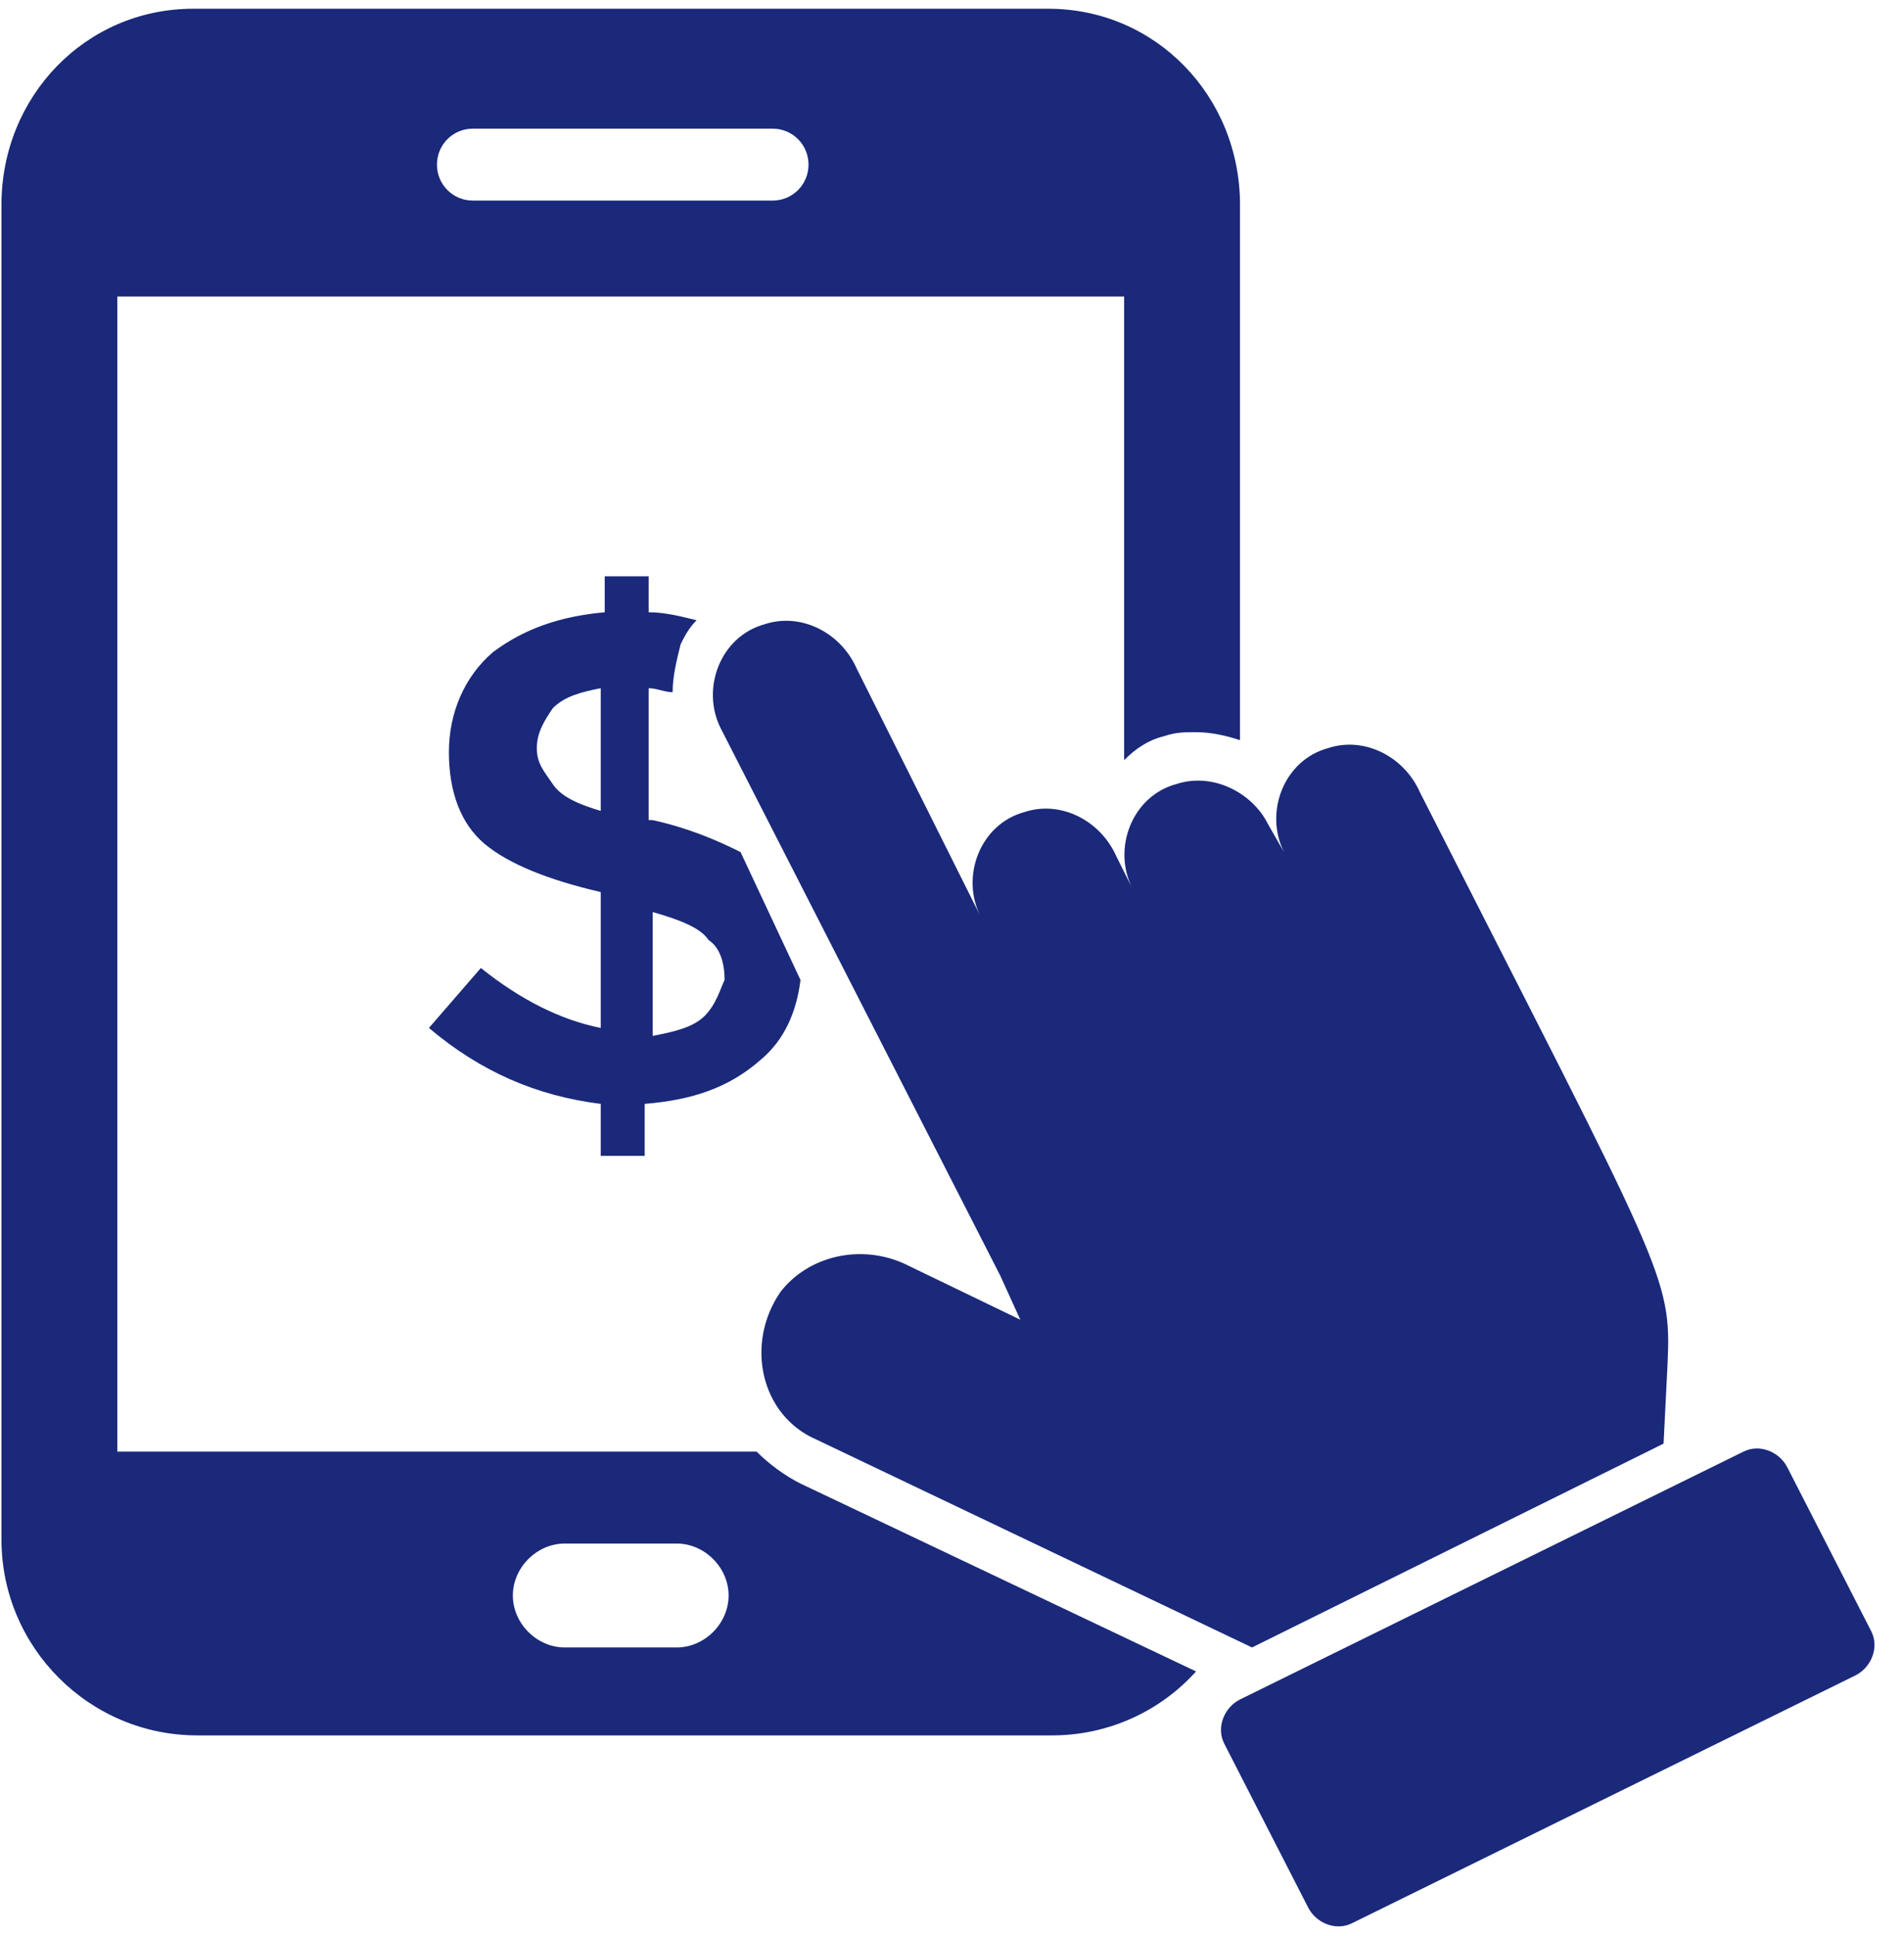
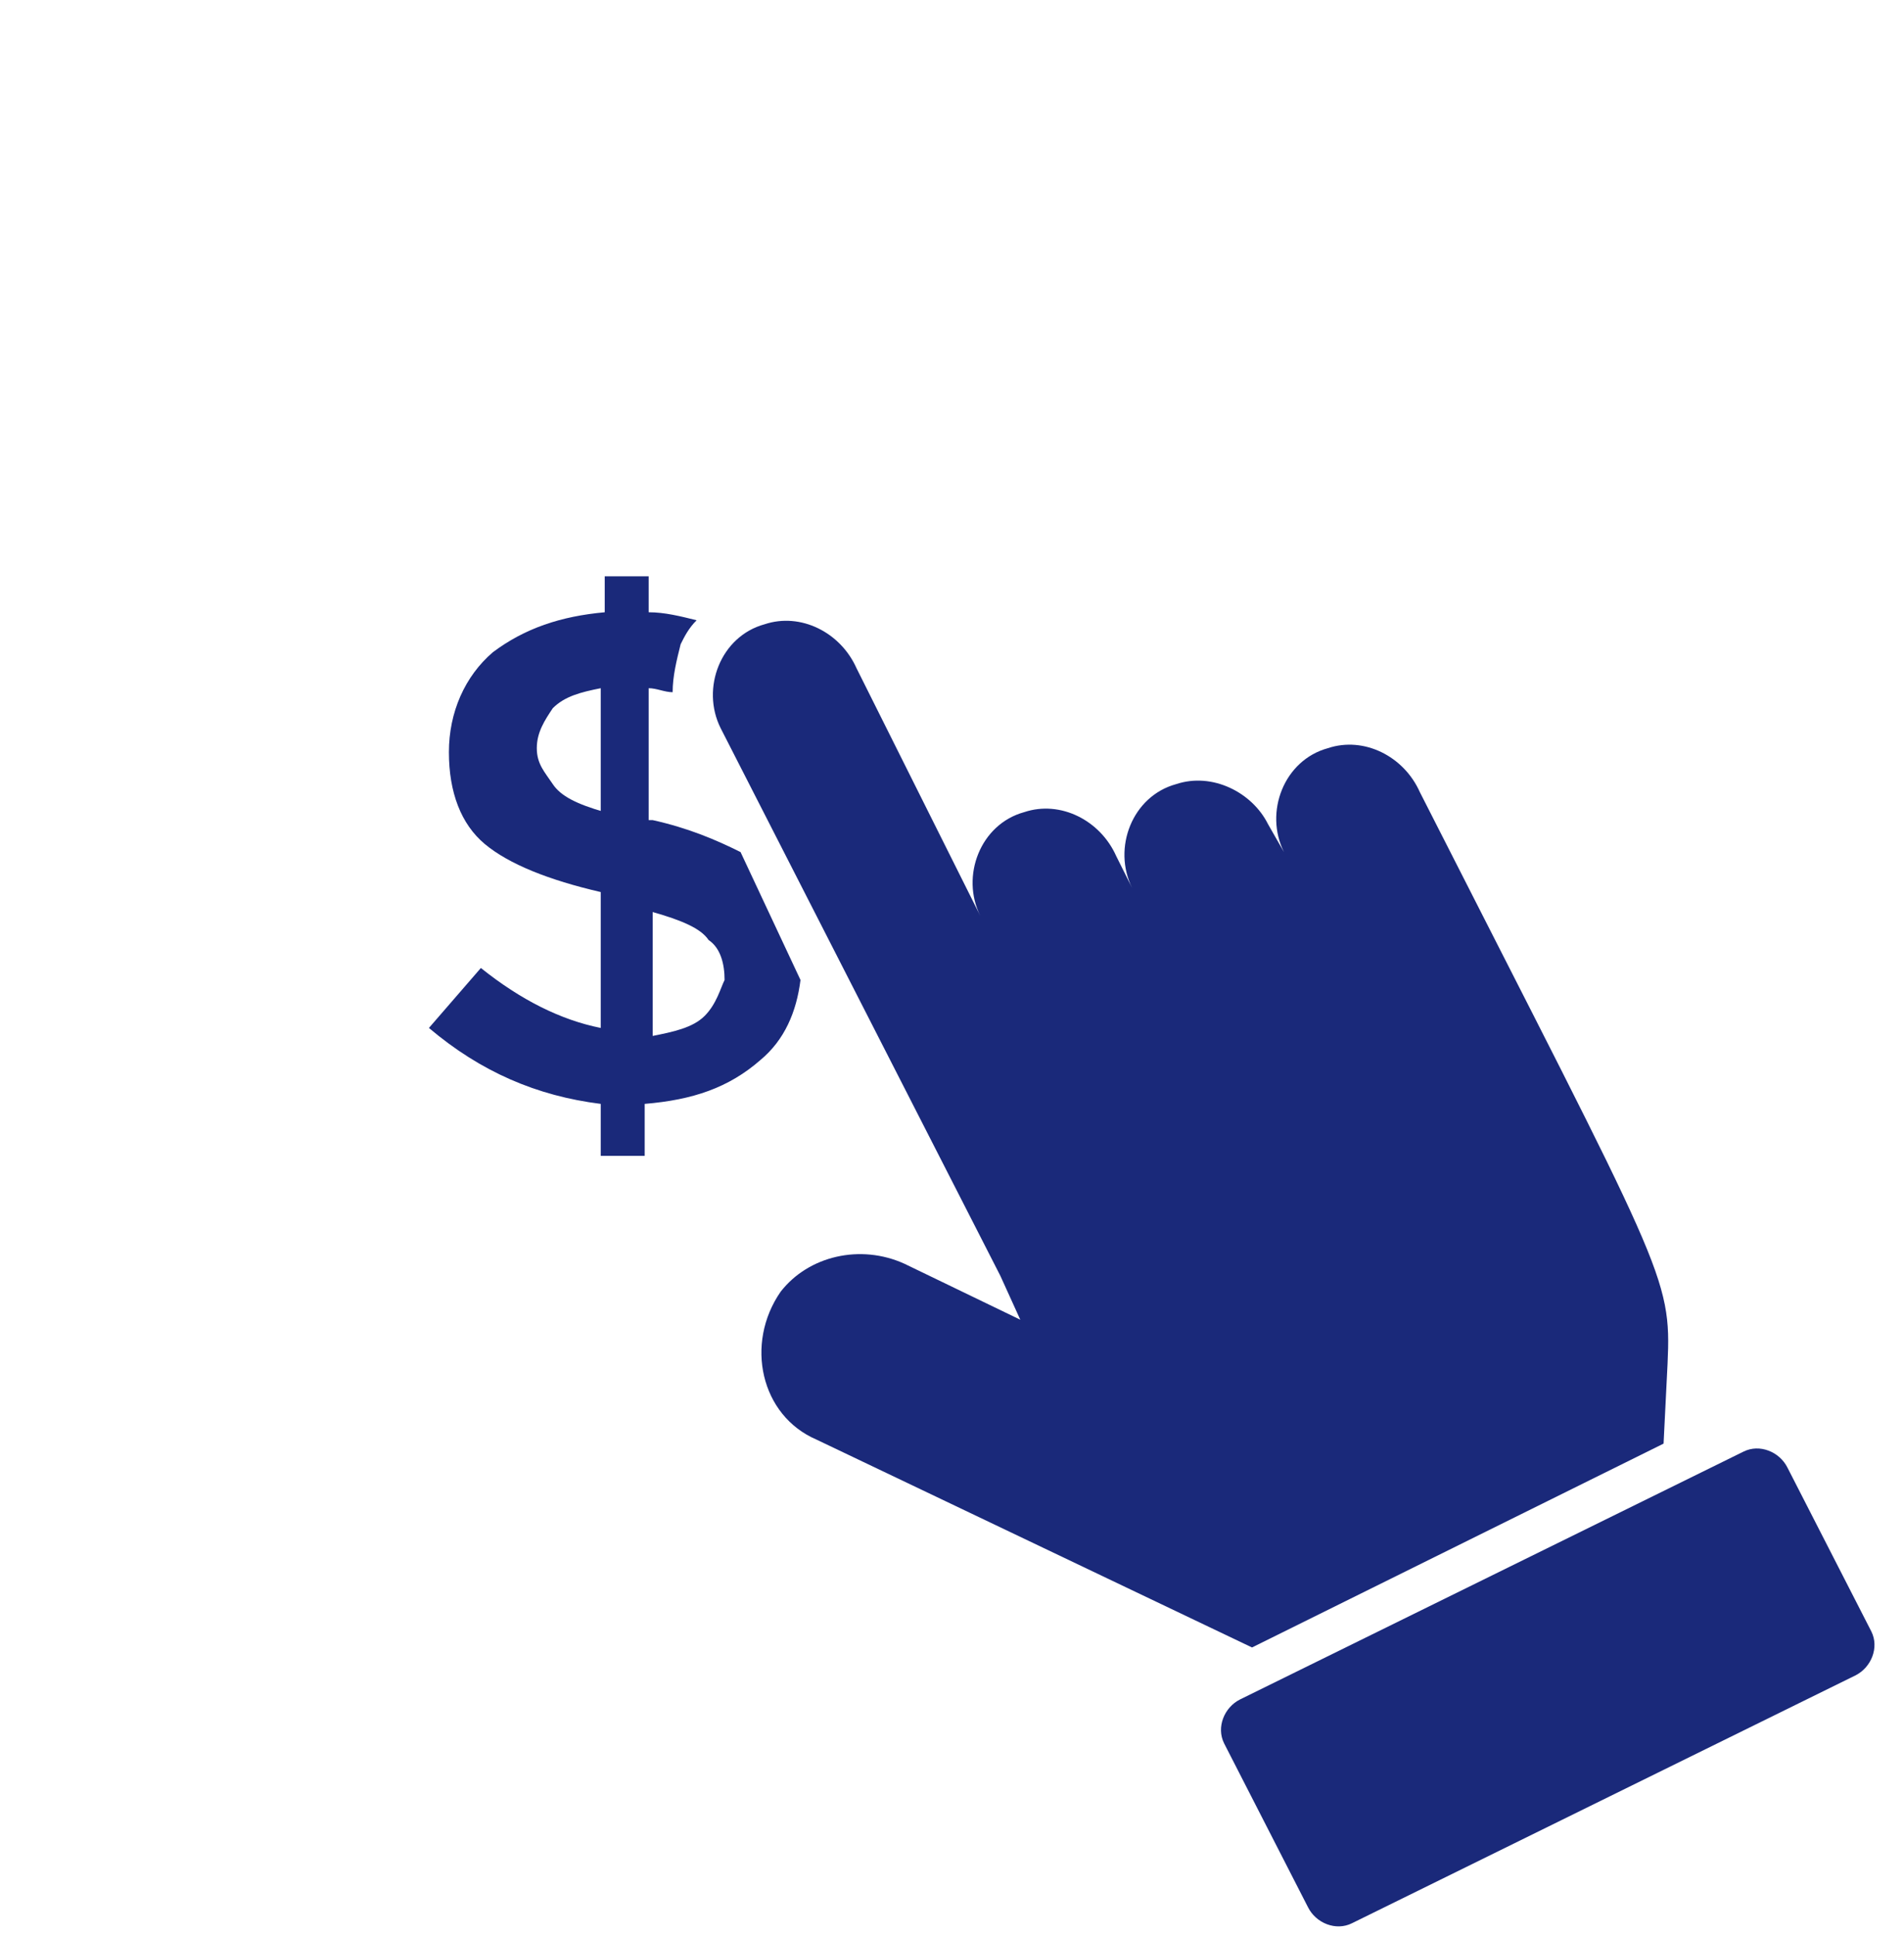
<svg xmlns="http://www.w3.org/2000/svg" width="61" height="62" viewBox="0 0 61 62" fill="none">
-   <path d="M33.583 0.28H6.191C2.735 0.28 0.047 3.096 0.047 6.552V49.304C0.047 52.76 2.863 55.576 6.319 55.576H33.711C35.503 55.576 37.167 54.808 38.319 53.528L25.647 47.512C25.135 47.256 24.623 46.872 24.239 46.488H3.759V9.496H36.015V24.344C36.399 23.96 36.783 23.704 37.295 23.576C37.679 23.448 37.935 23.448 38.319 23.448C38.831 23.448 39.343 23.576 39.727 23.704V6.552C39.727 3.096 37.039 0.28 33.583 0.28ZM18.095 49.432H21.679C22.575 49.432 23.343 50.2 23.343 51.096C23.343 51.992 22.575 52.76 21.679 52.76H18.095C17.199 52.76 16.431 51.992 16.431 51.096C16.431 50.2 17.199 49.432 18.095 49.432ZM24.751 6.424H15.151C14.511 6.424 13.999 5.912 13.999 5.272C13.999 4.632 14.511 4.12 15.151 4.12H24.751C25.391 4.12 25.903 4.632 25.903 5.272C25.903 5.912 25.391 6.424 24.751 6.424Z" fill="#1A297A" />
  <path d="M23.726 27.288C22.958 26.904 22.062 26.52 20.91 26.264H20.782V22.04C21.038 22.04 21.294 22.168 21.55 22.168C21.55 21.656 21.678 21.144 21.806 20.632C21.934 20.376 22.062 20.12 22.318 19.864C21.806 19.736 21.294 19.608 20.782 19.608V18.456H19.374V19.608C17.966 19.736 16.814 20.12 15.79 20.888C14.894 21.656 14.382 22.808 14.382 24.088C14.382 25.368 14.766 26.392 15.534 27.032C16.302 27.672 17.582 28.184 19.246 28.568V32.92C17.966 32.664 16.686 32.024 15.406 31L13.742 32.92C15.406 34.328 17.198 35.096 19.246 35.352V37.016H20.654V35.352C22.19 35.224 23.342 34.84 24.366 33.944C25.134 33.304 25.518 32.408 25.646 31.384L23.726 27.288ZM19.374 26.008C18.478 25.752 17.966 25.496 17.71 25.112C17.454 24.728 17.198 24.472 17.198 23.96C17.198 23.448 17.454 23.064 17.71 22.68C18.094 22.296 18.606 22.168 19.246 22.04V26.008H19.374ZM22.574 32.536C22.19 32.92 21.55 33.048 20.91 33.176V29.208C21.806 29.464 22.446 29.72 22.702 30.104C23.086 30.36 23.214 30.872 23.214 31.384C23.086 31.64 22.958 32.152 22.574 32.536Z" fill="#1A297A" />
  <path d="M53.425 43.672L53.297 46.232L40.112 52.76L26.16 46.104C24.369 45.336 23.857 43.032 25.009 41.368C25.904 40.216 27.569 39.832 28.977 40.472L32.688 42.264L32.048 40.856L23.088 23.32C22.448 22.04 23.088 20.376 24.497 19.992C25.648 19.608 26.928 20.248 27.441 21.4L31.409 29.336C30.768 28.056 31.409 26.392 32.816 26.008C33.968 25.624 35.248 26.264 35.761 27.416L36.273 28.44C35.633 27.16 36.273 25.496 37.681 25.112C38.833 24.728 40.112 25.368 40.624 26.392L41.136 27.288C40.496 26.008 41.136 24.344 42.544 23.96C43.697 23.576 44.977 24.216 45.489 25.368C53.297 40.728 53.553 40.856 53.425 43.672Z" fill="#1A297A" />
  <path d="M39.73 54.424C39.218 54.68 38.962 55.32 39.218 55.832L41.906 61.08C42.162 61.592 42.802 61.848 43.314 61.592L59.442 53.656C59.954 53.4 60.21 52.76 59.954 52.248L57.266 47C57.01 46.488 56.37 46.232 55.858 46.488" fill="#1A297A" />
</svg>